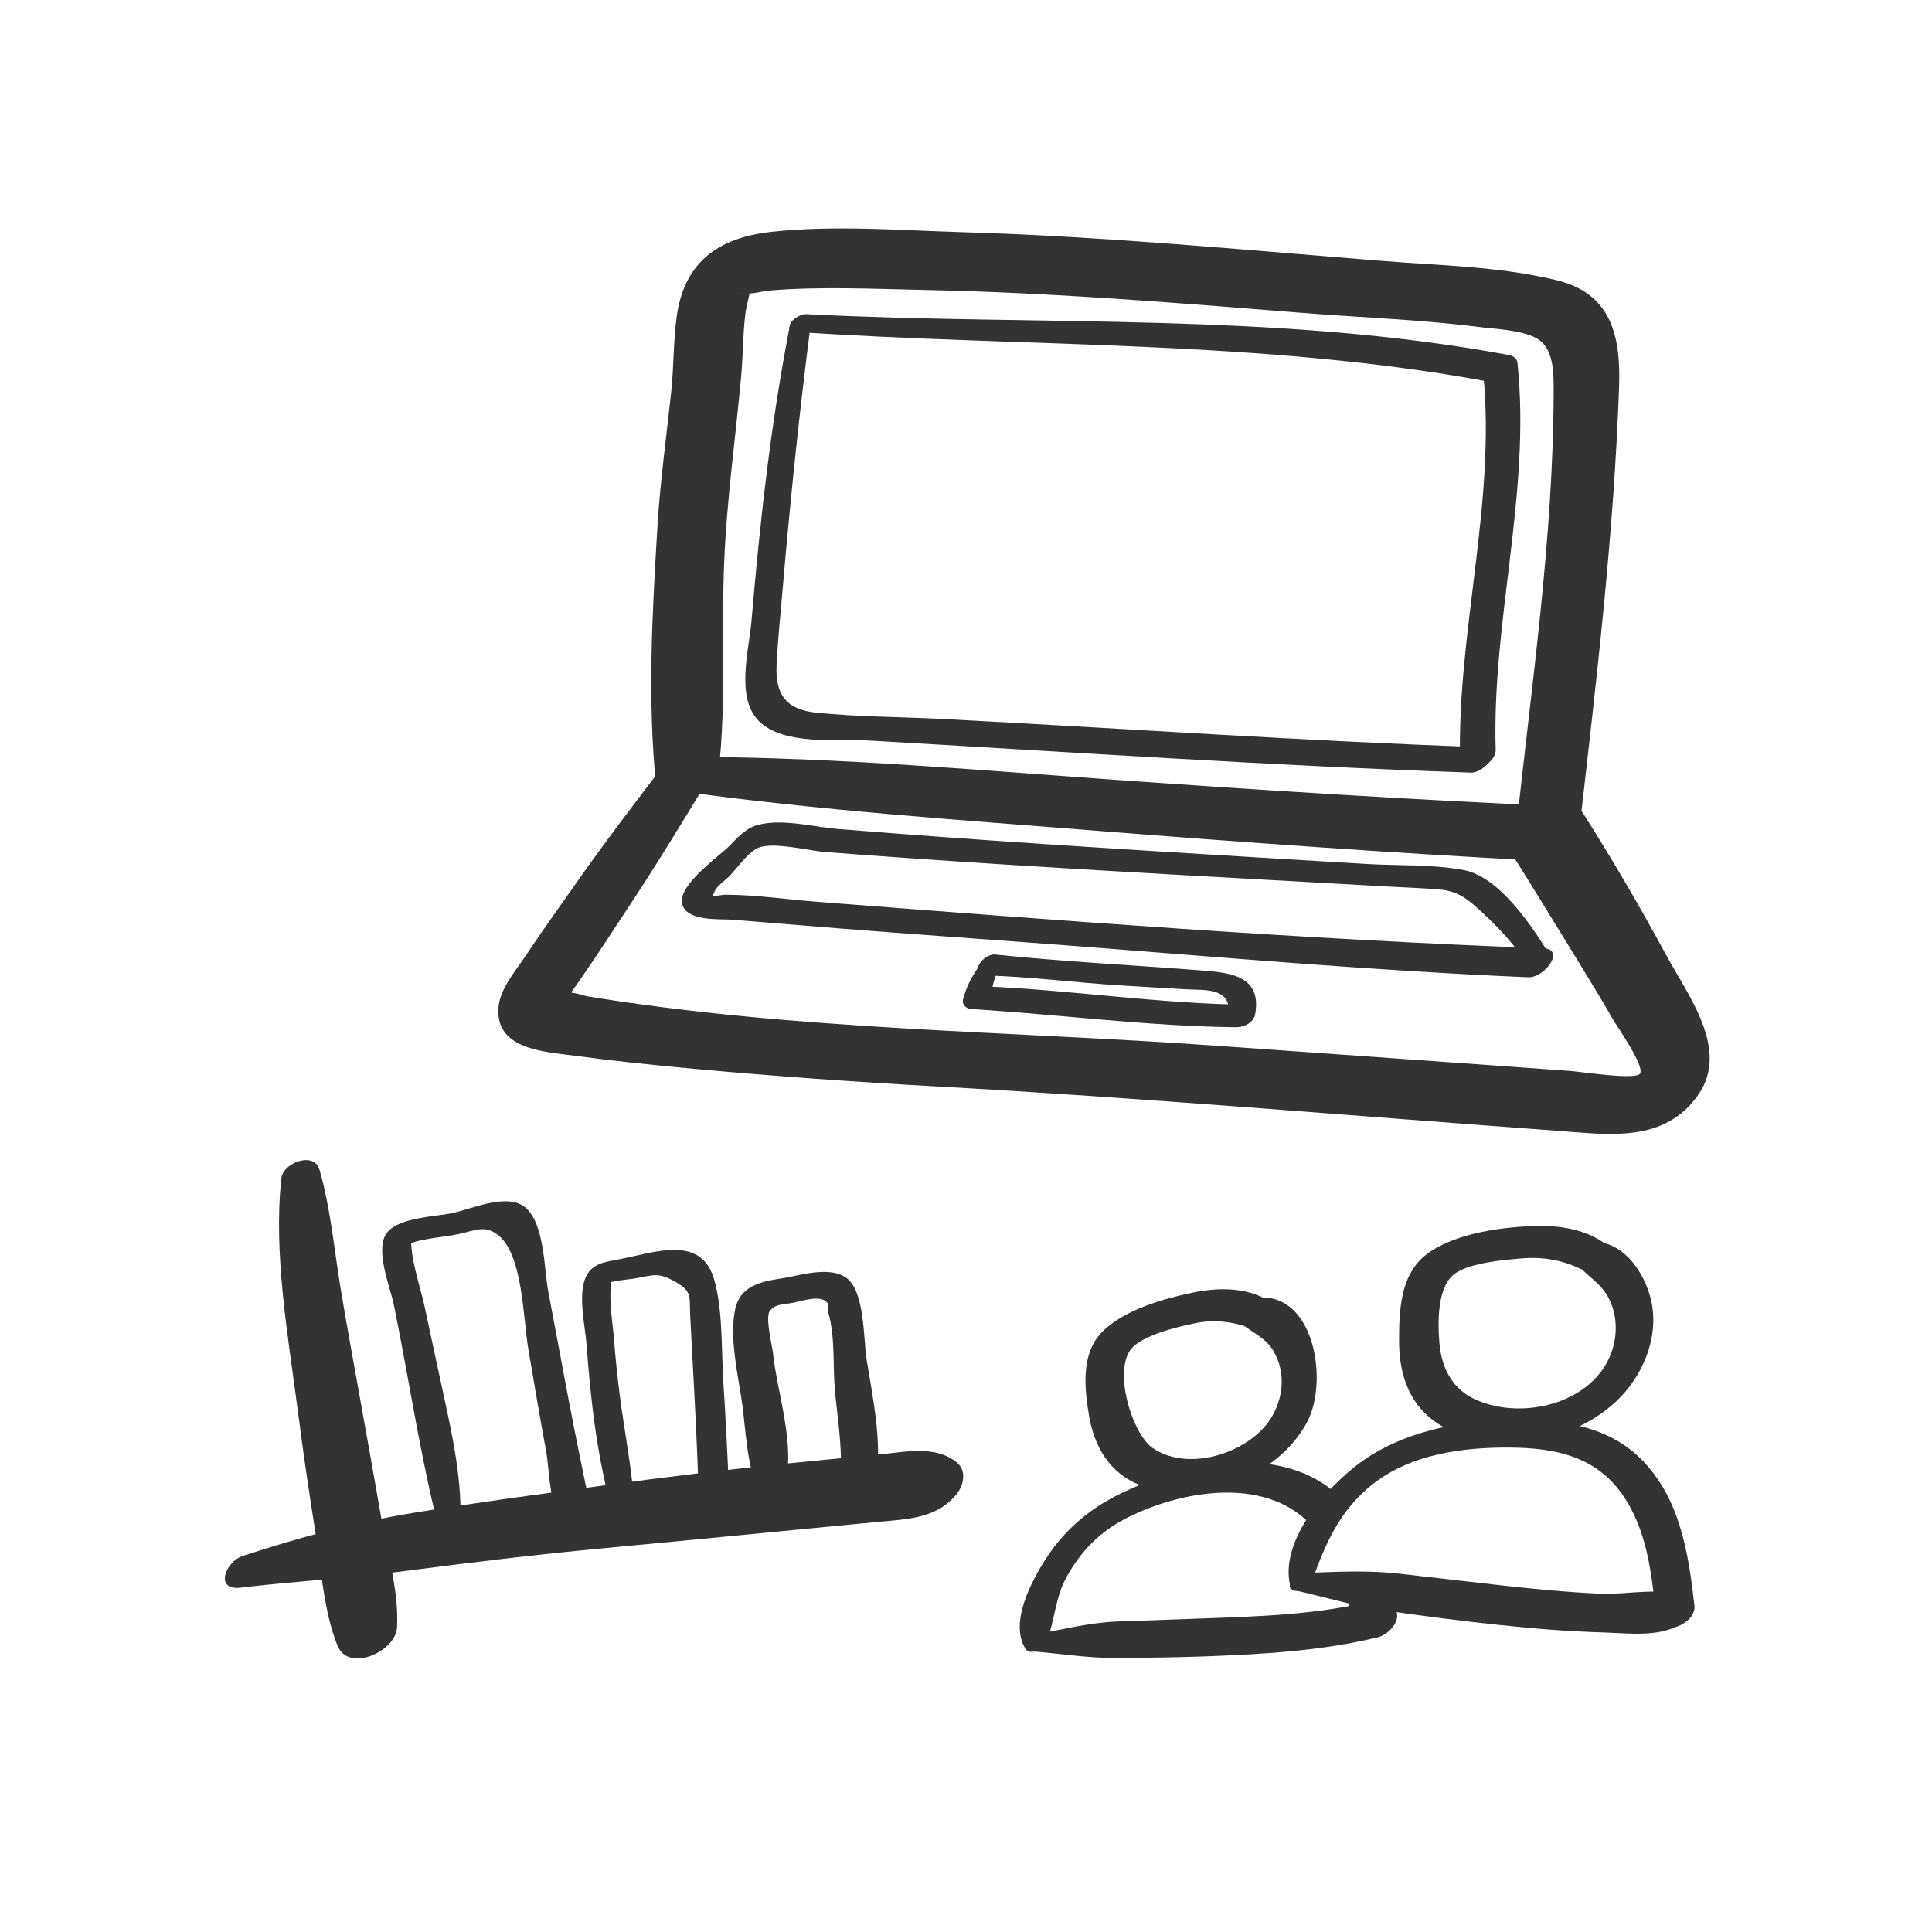
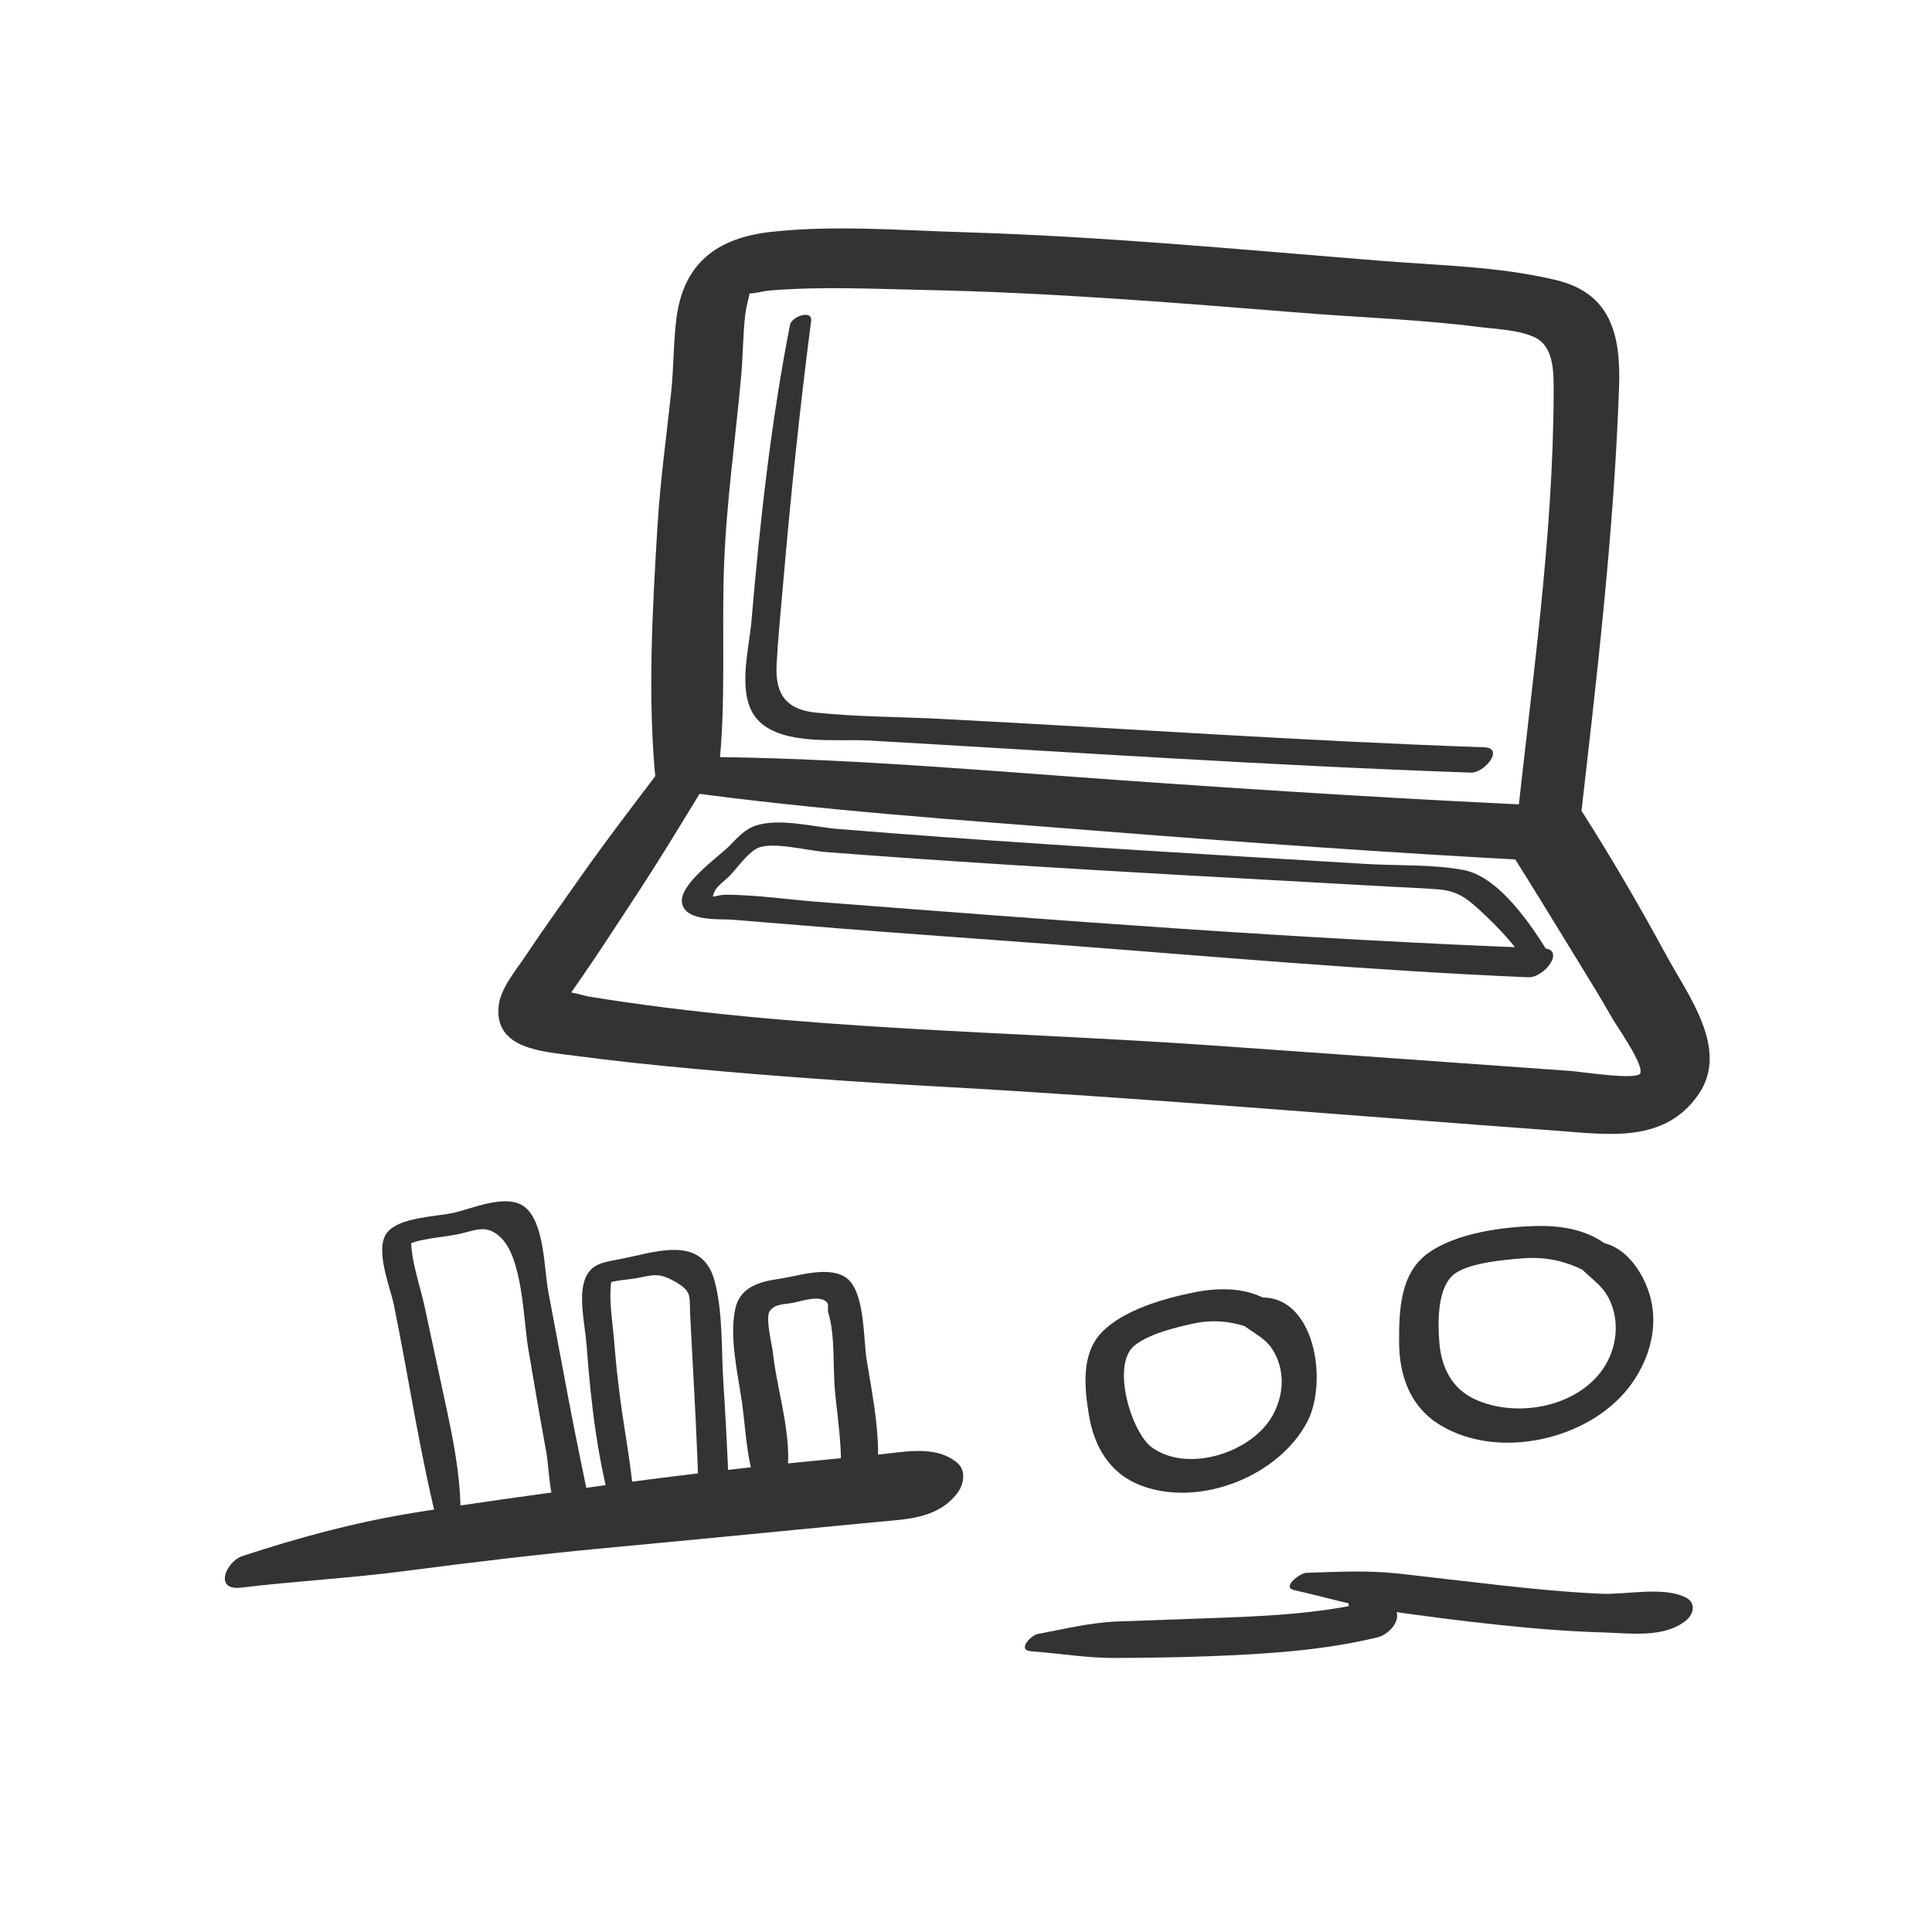
<svg xmlns="http://www.w3.org/2000/svg" version="1.1" id="Ebene_2" x="0px" y="0px" viewBox="0 0 300 300" style="enable-background:new 0 0 300 300;" xml:space="preserve">
  <style type="text/css">
	.st0{fill:#333333;}
</style>
  <g>
    <g>
      <path class="st0" d="M105.31,122.82c21.61,3.01,43.6,4.49,65.35,6.21c22.53,1.78,45.08,3.39,67.65,4.59    c2.72,0.14,6.58-1.61,6.93-4.73c2.6-22.89,5.37-45.82,6.17-68.86c0.28-8.1-1.32-14.51-9.78-16.54    c-8.82-2.12-18.04-2.26-27.04-2.98c-21.62-1.73-43.21-3.8-64.9-4.45c-9.84-0.29-20.18-1.14-29.99-0.05    c-8.34,0.93-13.54,4.84-14.65,13.33c-0.5,3.8-0.42,7.65-0.82,11.45c-0.73,6.89-1.69,13.71-2.12,20.64    c-0.81,13.22-1.6,27.14-0.25,40.32c0.53,5.15,9.31,1.74,9.74-2.1c1.19-10.61,0.42-21.46,0.84-32.13    c0.39-9.83,1.78-19.47,2.66-29.24c0.28-3.13,0.25-6.28,0.62-9.4c0.17-1.43,0.63-2.82,0.84-4.21c-0.2,1.3-2.69,0.79-0.35,0.89    c1,0.05,2.19-0.35,3.2-0.44c8.04-0.68,16.32-0.25,24.37-0.09c19.39,0.4,38.7,1.97,58.02,3.52c9.26,0.75,18.62,1.05,27.83,2.22    c2.72,0.35,6.2,0.43,8.7,1.62c2.99,1.43,2.92,5.46,2.92,8.43c-0.05,23.04-3.55,46.23-5.94,69.11c2.31-1.58,4.62-3.15,6.93-4.73    c-22.63-1.01-45.23-2.43-67.82-4.02c-22-1.55-44.2-3.56-66.26-3.65C105.48,117.53,100.84,122.2,105.31,122.82z" />
    </g>
  </g>
  <g>
    <g>
      <path class="st0" d="M103.38,118.38c-4.62,6.09-9.28,12.14-13.67,18.4c-2.73,3.89-5.51,7.75-8.14,11.71    c-1.52,2.28-3.88,5.01-4.15,7.78c-0.66,6.7,7.02,7.02,11.79,7.66c6.19,0.83,12.39,1.47,18.61,2.04    c12.46,1.14,24.94,2.03,37.43,2.72c32.23,1.78,64.42,4.55,96.61,6.9c7.84,0.57,16.67,2,21.92-5.71c4.78-7.01-1.69-15.35-5.07-21.6    c-4.05-7.47-8.31-14.78-12.86-21.95c-3.3-5.21-14.42,1.03-11.15,6.18c3.51,5.54,6.89,11.16,10.34,16.74    c1.84,2.98,3.66,5.97,5.4,9.01c0.7,1.22,4.86,7.09,4.25,8.41c-0.5,1.1-9.11-0.25-10.89-0.38c-18.31-1.31-36.62-2.62-54.93-3.91    c-32.35-2.29-65.47-2.42-97.48-7.64c-0.7-0.11-2.72-0.82-3.41-0.61c0.13-0.04-0.8,2.21-0.07,1.12c0.71-1.05,1.44-2.08,2.16-3.11    c2.77-3.98,5.39-8.06,8.06-12.11c4.37-6.62,8.45-13.4,12.56-20.17C113.49,115.25,105.37,115.75,103.38,118.38L103.38,118.38z" />
    </g>
  </g>
  <g>
    <g>
      <path class="st0" d="M240.69,148.38c-2.78-4.6-7.88-12.23-13.41-13.28c-4.81-0.91-10.12-0.65-15.02-0.94    c-5.63-0.34-11.27-0.67-16.9-1.01c-21.73-1.31-43.46-2.66-65.16-4.42c-3.83-0.31-9.03-1.73-12.76-0.56    c-1.77,0.55-2.94,1.93-4.19,3.19c-1.64,1.66-7.84,5.96-7.35,8.85c0.5,2.95,5.95,2.45,7.79,2.6c5.66,0.47,11.32,0.93,16.97,1.38    c10.83,0.86,21.68,1.6,32.51,2.42c24.7,1.87,49.37,4.09,74.13,5.14c2.52,0.11,5.89-4.37,2.32-4.5    c-37.58-1.4-75.14-4.31-112.62-7.21c-4.67-0.36-9.43-1.07-14.11-1.11c-2.04-0.02-2.61,0.95-1.88-0.6c0.39-0.82,1.57-1.6,2.22-2.26    c1.21-1.23,2.71-3.43,4.2-4.27c2.22-1.26,7.84,0.28,10.81,0.51c18.58,1.43,37.19,2.55,55.8,3.6c10.67,0.6,21.34,1.18,32.01,1.78    c2.47,0.14,4.94,0.21,7.4,0.42c3.07,0.26,4.58,1.6,6.74,3.61c2.8,2.6,5.2,5.24,7.3,8.45    C238.31,151.39,241.46,149.64,240.69,148.38L240.69,148.38z" />
    </g>
  </g>
  <g>
    <g>
      <path class="st0" d="M122.67,50.45c-2.98,15.23-4.67,30.62-5.99,46.07c-0.39,4.52-2.48,11.85,1.18,15.47    c3.88,3.83,12.24,2.72,17.1,3c31.13,1.78,62.25,3.9,93.42,4.98c2.16,0.08,5.27-3.82,2.1-3.93c-28.14-0.98-56.23-2.95-84.35-4.41    c-6.44-0.33-12.99-0.31-19.4-0.97c-4.7-0.48-6.36-2.88-6.14-7.39c0.2-3.98,0.61-7.96,0.95-11.93c1.19-13.84,2.62-27.7,4.41-41.48    C126.2,47.99,122.92,49.14,122.67,50.45L122.67,50.45z" />
    </g>
  </g>
  <g>
    <g>
-       <path class="st0" d="M123.52,51.53c35.98,2.44,72.79,1.18,108.34,7.86c-0.51-0.42-1.02-0.83-1.53-1.25    c1.95,20.08-4.11,40.04-3.61,60.15c0.07,2.81,5.61,0.71,5.53-1.86c-0.61-20.13,5.49-39.91,3.38-60.09    c-0.09-0.84-0.82-1.12-1.53-1.25c-35.96-6.64-72.67-4.46-108.99-6.31C123.66,48.72,121.24,51.38,123.52,51.53L123.52,51.53z" />
-     </g>
+       </g>
  </g>
  <g>
    <g>
-       <path class="st0" d="M152.45,149.42c-1.33,1.83-2.34,3.55-2.91,5.76c-0.2,0.8,0.49,1.46,1.24,1.5    c13.71,0.84,27.39,2.67,41.14,2.83c1.19,0.01,2.74-0.69,2.98-2.01c1.14-6.4-4.56-6.52-9.37-6.89c-10.32-0.79-20.71-1.32-31-2.39    c-1.92-0.2-4.14,3.17-1.65,3.24c7.13,0.19,14.21,1.14,21.33,1.57c3.25,0.2,6.51,0.39,9.76,0.58c3.19,0.19,7.58-0.41,6.73,4.42    c0.99-0.67,1.99-1.34,2.98-2.01c-13.77-0.16-27.39-2.31-41.13-2.87c0.41,0.5,0.83,1,1.24,1.5c0.36-1.65,0.7-3.15,1.4-4.72    C156.02,148.08,153.18,148.41,152.45,149.42L152.45,149.42z" />
-     </g>
+       </g>
  </g>
  <g>
    <g>
      <path class="st0" d="M251.69,195.46c-3.15-4-8-5.18-12.93-5.09c-5.23,0.1-12.71,1.06-17.09,4.28c-4.26,3.13-4.43,8.82-4.42,13.68    c0.01,5.27,1.7,10.12,6.39,12.96c8.96,5.43,22.78,2.37,29.16-5.69c3.04-3.84,4.71-8.93,3.56-13.79c-1.05-4.45-4.63-9.54-9.63-8.91    c-0.96,0.12-3.16,1.47-2.32,2.73c1.51,2.29,4.07,3.38,5.38,5.93c1.79,3.49,1.33,7.73-0.84,10.95c-4.09,6.05-13.59,7.76-20.03,4.72    c-3.51-1.66-5.1-4.96-5.41-8.68c-0.26-3.13-0.42-9.06,2.65-10.95c2.48-1.53,7.07-1.93,9.91-2.18c4.37-0.39,7.86,0.54,11.57,2.81    C249,199.08,253.13,197.29,251.69,195.46L251.69,195.46z" />
    </g>
  </g>
  <g>
    <g>
-       <path class="st0" d="M203.8,245.33c2.04-5.75,4.27-10.77,9.18-14.73c6.01-4.84,14.26-5.91,21.74-5.82    c6.77,0.08,12.99,1.35,17.13,7.19c3.96,5.58,4.65,12.6,5.32,19.21c0.33,3.26,6.28,1.09,5.94-1.88    c-0.92-8.15-2.24-16.72-8.32-22.77c-5.86-5.83-14.32-6.29-22.14-5.96c-8.03,0.35-16.39,2.32-22.71,7.53    c-4.76,3.92-11.15,11.43-9.61,18.1C200.75,248.05,203.42,246.39,203.8,245.33L203.8,245.33z" />
-     </g>
+       </g>
  </g>
  <g>
    <g>
      <path class="st0" d="M200.95,246.91c4.97,1.13,9.65,2.55,14.78,3.27c5.71,0.8,11.43,1.55,17.17,2.15c5.32,0.56,10.66,1,16.01,1.15    c4.16,0.12,9.47,0.93,12.89-1.85c1.22-0.99,1.57-2.7,0.04-3.53c-3.37-1.82-9.37-0.45-13.15-0.62c-5.19-0.23-10.36-0.73-15.52-1.3    c-5.22-0.58-10.44-1.21-15.66-1.8c-5.09-0.58-9.62-0.31-14.67-0.15C201.89,244.26,198.95,246.45,200.95,246.91L200.95,246.91z" />
    </g>
  </g>
  <g>
    <g>
      <path class="st0" d="M198.69,203.29c-3.49-3.35-8.67-3.53-13.19-2.63c-4.63,0.93-11.13,2.73-14.5,6.31    c-3.15,3.35-2.61,8.56-1.91,12.78c0.81,4.9,3.24,9.06,8.03,10.9c9.08,3.49,21.4-1.36,25.87-9.87c3.52-6.71,0.84-21.86-9.47-18.94    c-1.18,0.33-2.52,1.76-1.53,2.91c1.72,1.98,4.27,2.57,5.7,4.95c1.89,3.15,1.68,6.88-0.05,10.04c-3.14,5.73-12.99,9.05-18.69,5.08    c-3.24-2.25-6.43-12.77-2.85-15.83c2.16-1.84,6.6-2.92,9.33-3.49c3.54-0.75,6.58-0.17,9.91,1.14    C196.96,207.28,200.45,204.99,198.69,203.29L198.69,203.29z" />
    </g>
  </g>
  <g>
    <g>
-       <path class="st0" d="M162.59,254.77c1.2-3.27,1.26-6.61,2.97-9.79c2.17-4.02,5.23-7.14,9.3-9.22c8.36-4.27,21.26-6.57,28.45,0.75    c2.07,2.1,7.14-1.69,4.75-4.04c-8.81-8.66-24.27-5.38-34.3-0.43c-4.67,2.3-8.54,5.61-11.36,10c-2.25,3.49-5.67,9.91-3.19,13.93    C160.05,257.32,162.22,255.77,162.59,254.77L162.59,254.77z" />
-     </g>
+       </g>
  </g>
  <g>
    <g>
      <path class="st0" d="M160.11,256.41c4.49,0.33,8.75,1.08,13.32,1.04c4.76-0.04,9.51-0.08,14.26-0.27    c8.8-0.34,17.69-0.86,26.27-2.95c1.46-0.36,3.37-2.17,2.93-3.84c-0.61-2.33-0.95-3.71-2.48-5.51c-1.37-1.61-4.68,0.48-4.92,2.16    c-0.3,2.08,0.08,3.4,0.61,5.43c0.98-1.28,1.96-2.56,2.93-3.84c-8.46,2.07-17.36,2.36-26.02,2.67c-4.48,0.16-8.97,0.31-13.45,0.48    c-4.36,0.17-8.15,1.16-12.37,1.93C160.08,253.9,157.86,256.24,160.11,256.41L160.11,256.41z" />
    </g>
  </g>
  <g>
    <g>
-       <path class="st0" d="M43.69,182.96c-1.27,11.78,1.08,24.67,2.59,36.36c0.8,6.18,1.69,12.34,2.68,18.49    c0.93,5.81,1.26,12.23,3.44,17.71c1.7,4.28,9.04,0.9,9.25-2.77c0.32-5.58-1.49-11.53-2.44-17.02c-1.06-6.12-2.17-12.23-3.26-18.35    c-1.03-5.83-2.13-11.66-3.09-17.5c-0.99-6.04-1.55-12.41-3.26-18.28C48.77,178.75,43.95,180.54,43.69,182.96L43.69,182.96z" />
-     </g>
+       </g>
  </g>
  <g>
    <g>
      <path class="st0" d="M37.38,246.53c8.46-1.01,17-1.47,25.49-2.58c10.22-1.33,20.45-2.57,30.71-3.53    c9.88-0.93,19.75-1.87,29.63-2.84c4.45-0.44,8.89-0.86,13.34-1.28c4.49-0.42,9.1-0.55,12.09-4.43c1.03-1.34,1.44-3.53-0.03-4.75    c-3.33-2.75-8.03-1.66-12-1.28c-4.5,0.43-9.01,0.87-13.51,1.32c-9.94,1-19.84,2.2-29.75,3.55c-9.74,1.33-19.5,2.62-29.2,4.21    c-9.18,1.5-17.67,3.81-26.47,6.69C35.04,242.48,33.21,247.03,37.38,246.53L37.38,246.53z" />
    </g>
  </g>
  <g>
    <g>
      <path class="st0" d="M71.49,236.21c0.25-7.42-1.62-14.92-3.15-22.13c-0.78-3.68-1.6-7.35-2.37-11.03    c-0.7-3.34-2.34-7.74-2.11-11.12c-0.46,0.57-0.92,1.13-1.38,1.7c2.38-1.35,6.01-1.43,8.68-1.99c2.67-0.57,4.26-1.57,6.43,0.36    c3.6,3.2,3.64,12.72,4.45,17.5c0.9,5.32,1.8,10.63,2.78,15.94c0.52,2.81,0.46,9.6,3.08,11.22c1.41,0.87,3.23,0.06,3.98-1.32    c0.06-0.12,0.13-0.24,0.19-0.36c0.27-0.49,0.27-1.2-0.22-1.56c-0.11-0.08-0.21-0.16-0.32-0.24c-0.99-0.75-3.29,0.2-3.36,1.5    c-0.01,0.13-0.02,0.26-0.02,0.39c0.79-0.65,1.59-1.29,2.38-1.94c0.33,0.08,0.65,0.16,0.98,0.24c-0.2-0.95-0.39-1.9-0.58-2.85    c-0.32-1.57-0.65-3.15-0.97-4.72c-0.57-2.8-1.12-5.61-1.66-8.42c-1.07-5.6-2.09-11.21-3.16-16.81    c-0.67-3.51-0.56-10.68-3.65-13.14c-2.82-2.24-8.38,0.35-11.25,0.94c-2.72,0.56-8.18,0.67-10.08,2.96    c-2.1,2.53,0.45,8.55,1.01,11.34c2.34,11.49,4.07,23.36,6.97,34.71C68.59,239.16,71.44,237.6,71.49,236.21L71.49,236.21z" />
    </g>
  </g>
  <g>
    <g>
      <path class="st0" d="M98.5,234.26c-0.29-5.93-1.52-11.77-2.27-17.65c-0.35-2.77-0.65-5.54-0.86-8.32    c-0.23-3.04-1.1-7.62-0.16-10.52c-0.44,0.55-0.88,1.1-1.33,1.64c1.37-0.61,3.62-0.69,5.07-0.96c2.54-0.48,3.34-0.86,5.81,0.53    c2.81,1.57,2.26,2.36,2.41,5.19c0.1,1.98,0.2,3.96,0.31,5.94c0.4,7.24,0.78,14.47,1.01,21.72c0.08,2.51,4.76,0.85,4.66-1.48    c-0.22-5.26-0.49-10.51-0.83-15.76c-0.32-4.99-0.05-10.85-1.36-15.69c-1.97-7.33-9.29-4.4-14.97-3.33c-2.09,0.4-4.03,0.61-5,2.68    c-1.31,2.78-0.13,7.58,0.09,10.54c0.64,8.84,1.71,18.03,4.18,26.56C95.76,237.02,98.57,235.68,98.5,234.26L98.5,234.26z" />
    </g>
  </g>
  <g>
    <g>
      <path class="st0" d="M121.82,230.66c1.8-6.01-1.15-14.39-1.79-20.53c-0.13-1.23-1.2-5.45-0.54-6.49c0.78-1.21,2.31-1.08,3.59-1.33    c1.42-0.27,4.33-1.33,5.38-0.02c0.24,0.3,0.02,1.12,0.14,1.49c1.12,3.64,0.7,8.54,1.06,12.32c0.45,4.69,1.3,9.49,0.73,14.18    c-0.42,3.48,5.34,2.22,5.71-0.57c0.81-6.15-0.54-12.5-1.53-18.58c-0.51-3.16-0.25-10.56-3.12-12.68    c-2.67-1.98-7.5-0.31-10.43,0.12c-3.01,0.44-6.11,1.23-6.85,4.67c-0.96,4.47,0.44,10.25,1.07,14.7c0.61,4.37,0.71,10.07,2.82,14    C118.92,233.54,121.48,231.8,121.82,230.66L121.82,230.66z" />
    </g>
  </g>
</svg>